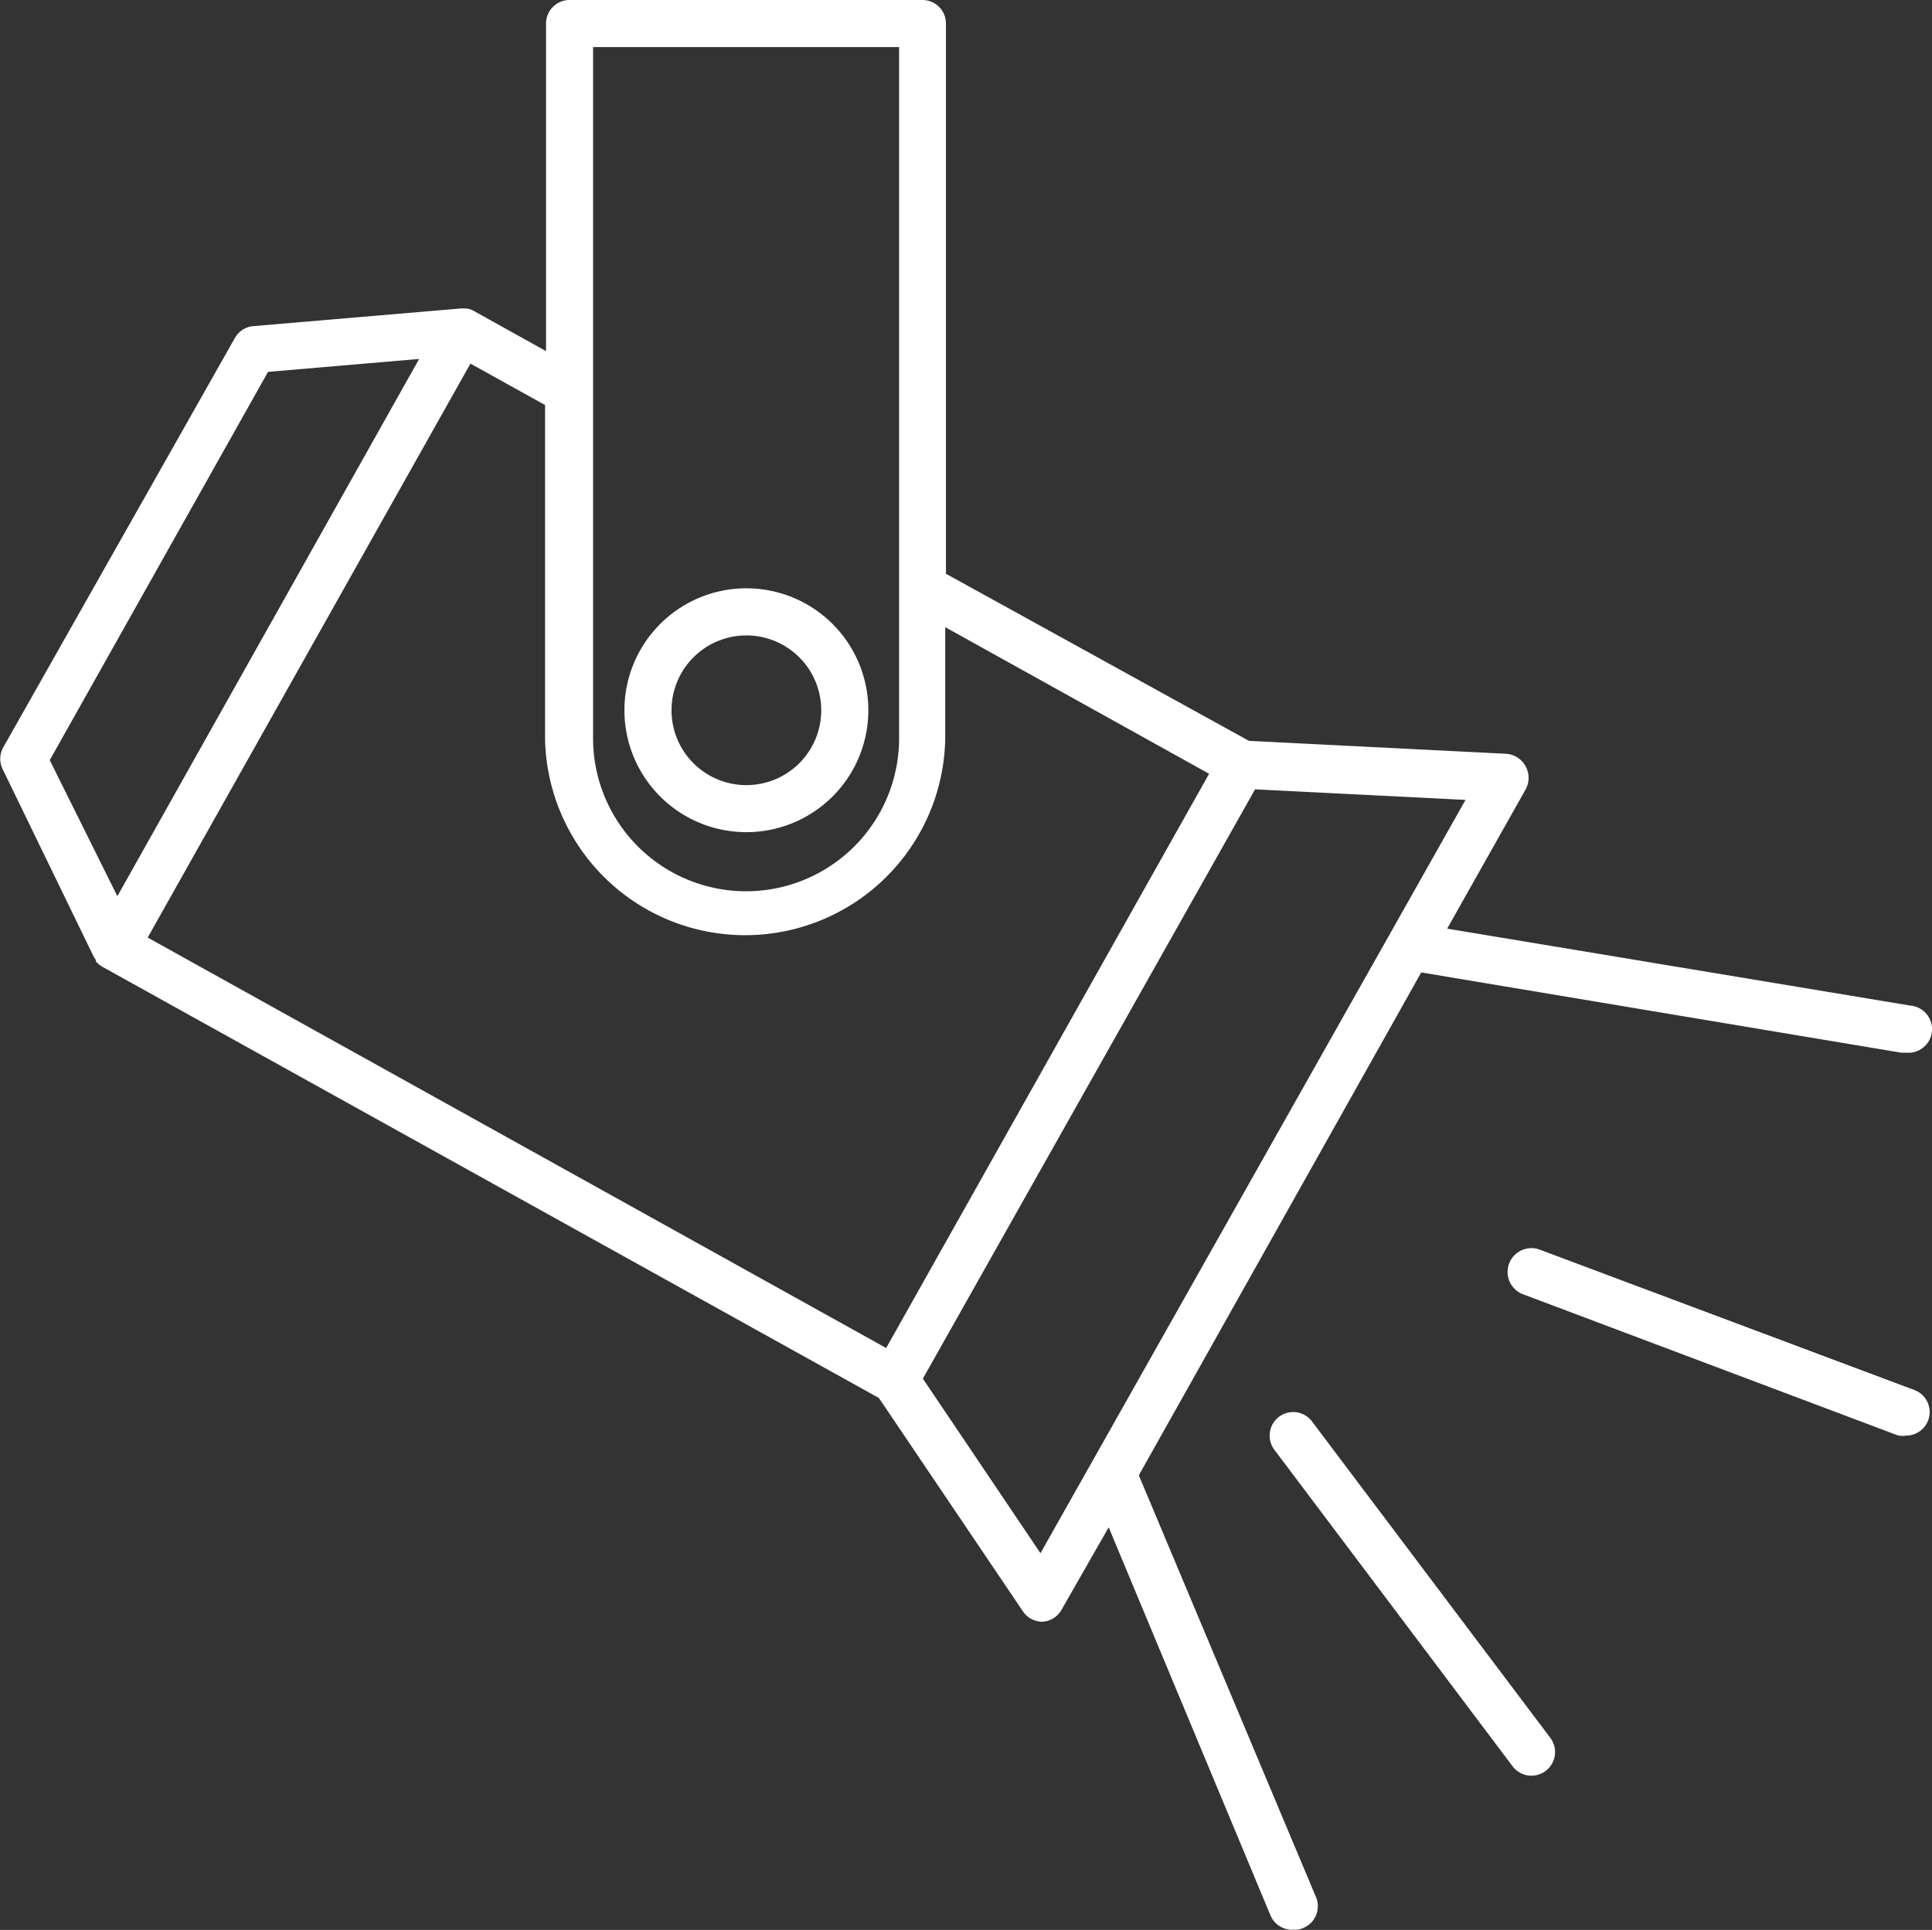
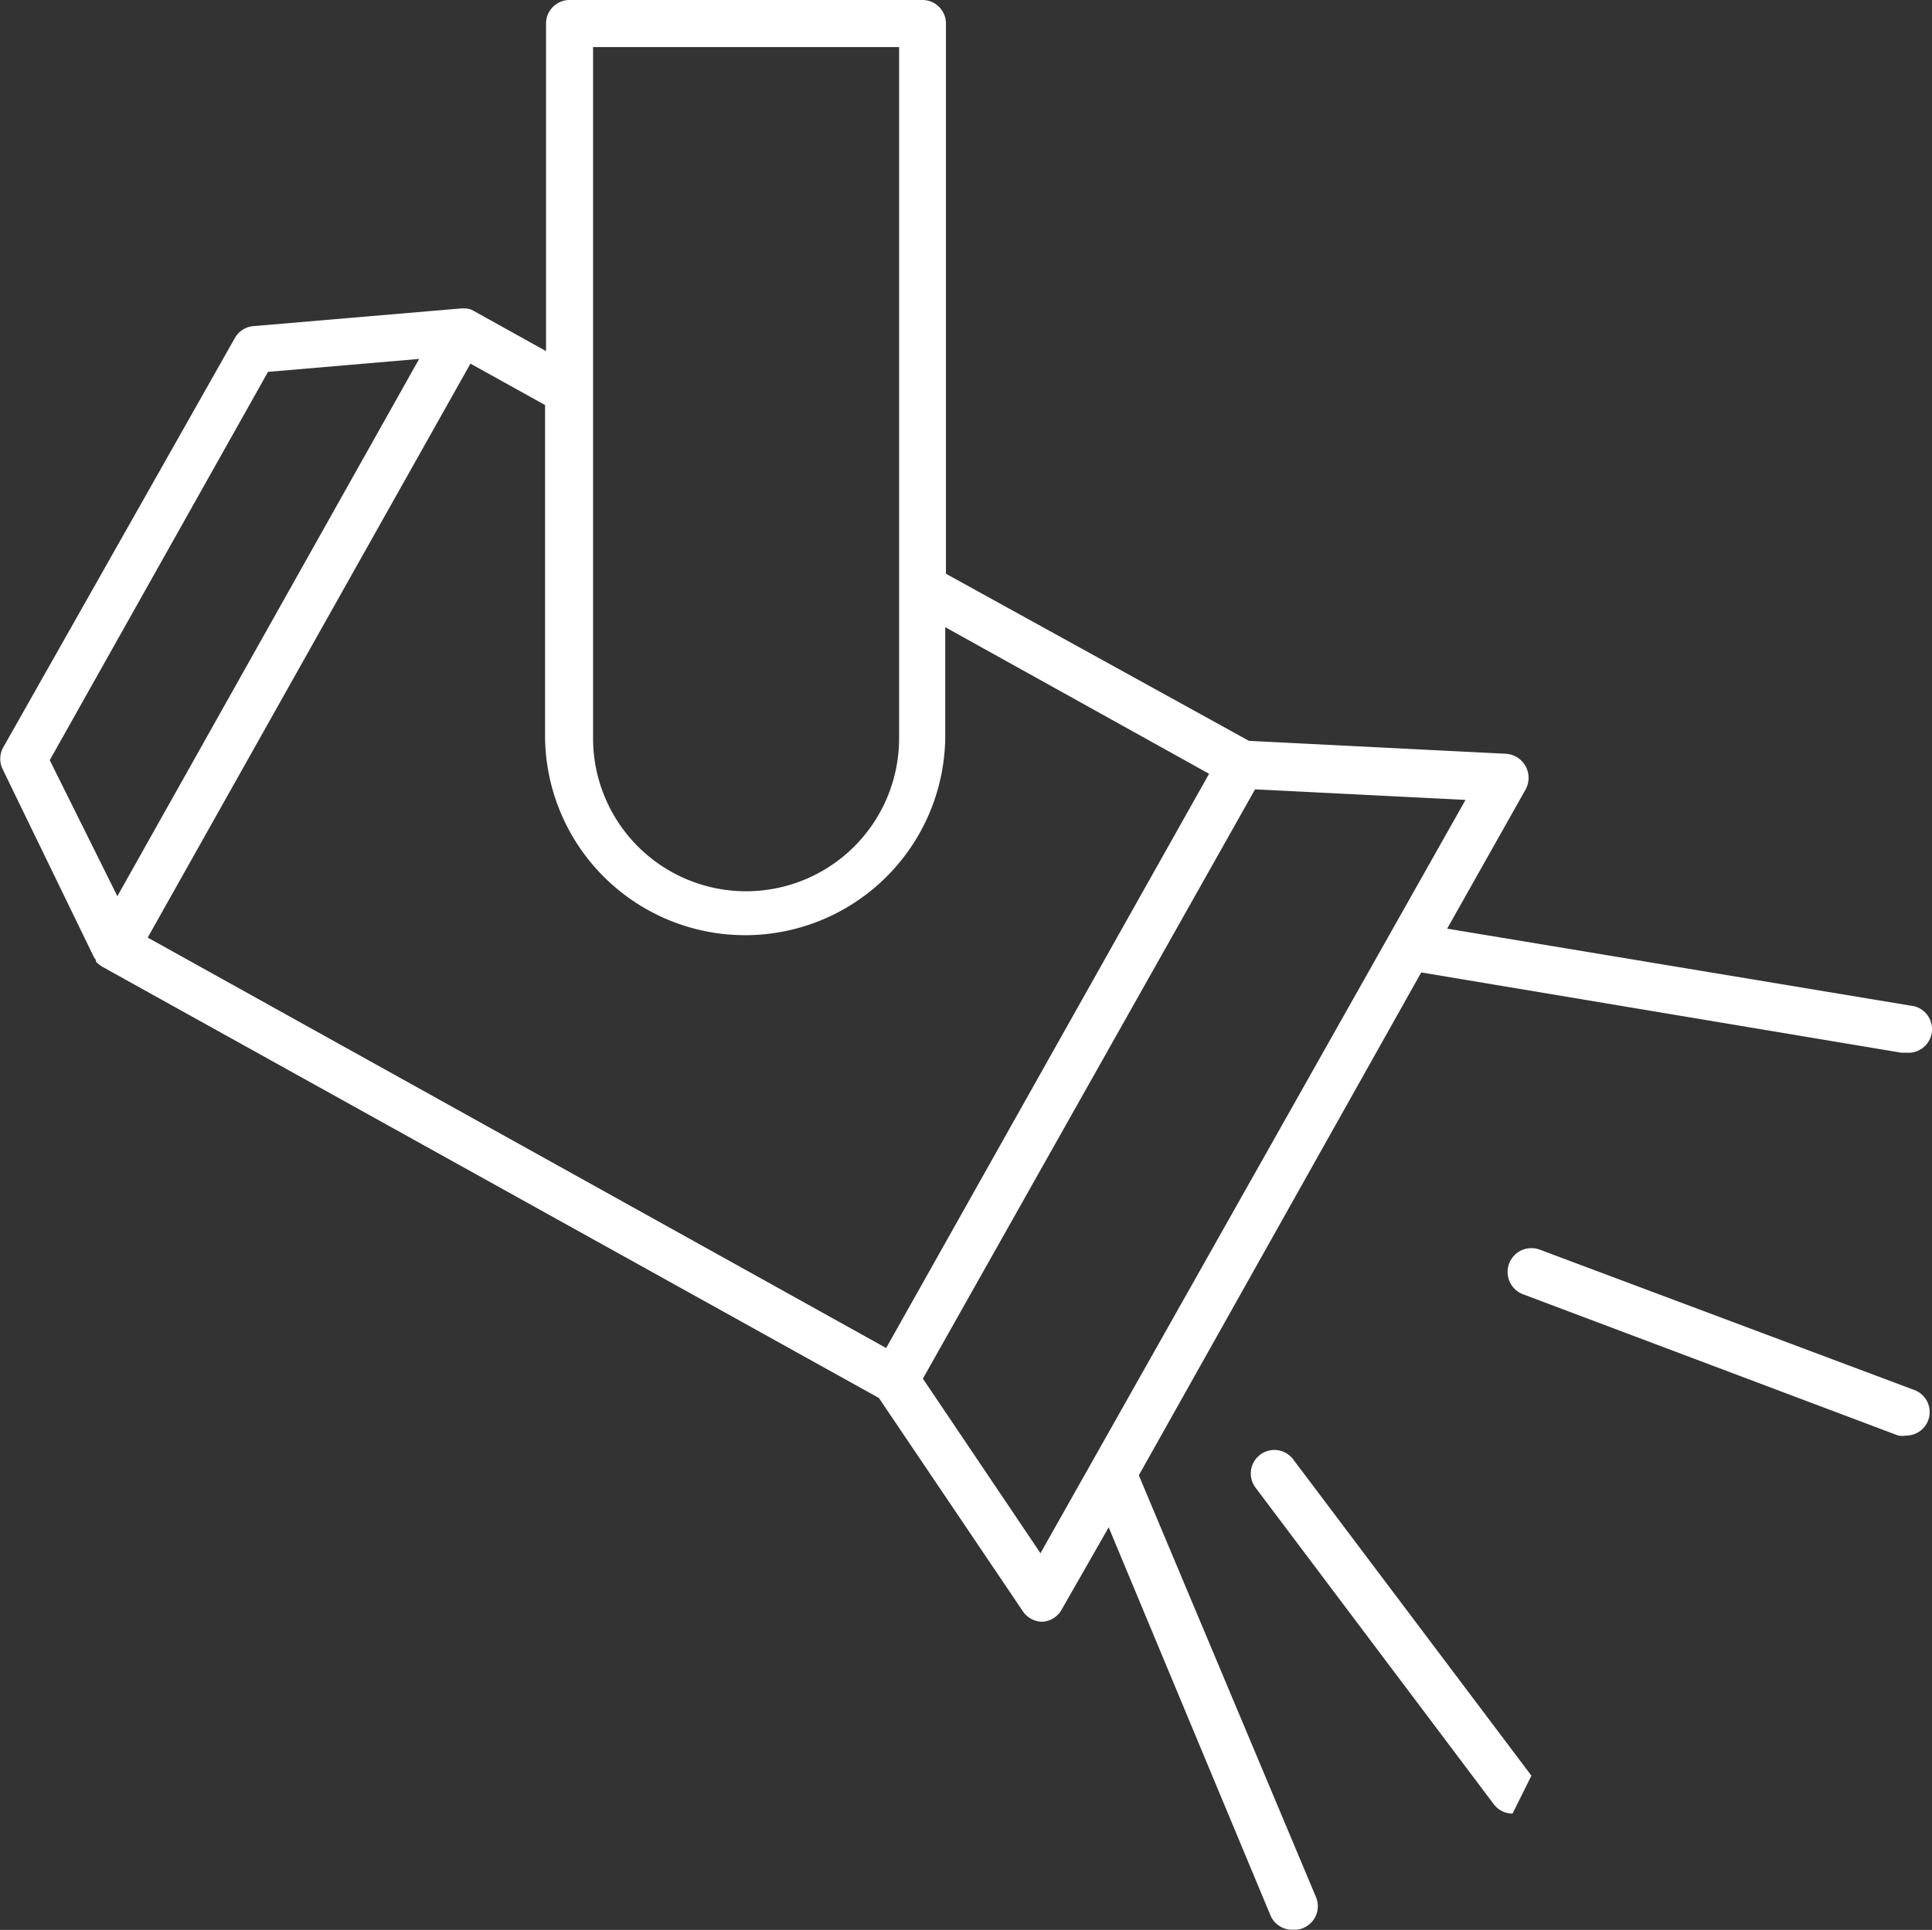
<svg xmlns="http://www.w3.org/2000/svg" id="noun_Spotlight_3391087" width="40" height="39.966">
  <rect width="100%" height="100%" fill="#333333" stroke="none" />
  <defs>
    <style>
            .cls-1{fill:#fff}
        </style>
  </defs>
  <path id="Path_8955" data-name="Path 8955" class="cls-1" d="m10.957 28.816.044.068v.029a.551.551 0 0 0 .132.107l16.078 8.93 2.983 4.42a.487.487 0 0 0 .4.214.487.487 0 0 0 .4-.249l.975-1.706 3.348 8.032a.487.487 0 0 0 .487.3.409.409 0 0 0 .196-.036.487.487 0 0 0 .263-.634l-3.67-8.739 5.847-10.414 9.938 1.662h.107a.489.489 0 0 0 .083-.975l-9.591-1.594 1.623-2.88a.5.5 0 0 0-.4-.741l-5.327-.268-6.273-3.46V9.487A.487.487 0 0 0 28.118 9h-7.311a.487.487 0 0 0-.487.487v6.784l-1.491-.829a.37.37 0 0 0-.161-.054h-.044a.322.322 0 0 0-.068 0l-4.3.366a.487.487 0 0 0-.38.249l-4.8 8.485a.487.487 0 0 0 0 .453zM35 25.346l4.357.219-8.8 15.6-2.435-3.615zM21.294 9.975h6.336v14.314a3.168 3.168 0 1 1-6.336 0zm-2.539 6.555 1.545.858v6.9a4.143 4.143 0 0 0 8.285 0v-2.3l5.463 3.036-6.686 11.892-15.289-8.5zm-4.191.171 3.129-.268-6.248 11.126-1.4-2.817z" transform="translate(-9.015 -9)" />
-   <path id="Path_8956" data-name="Path 8956" class="cls-1" d="M68.368 76.527a.489.489 0 0 0 .39-.785l-4.932-6.55a.487.487 0 1 0-.78.585l4.932 6.555a.487.487 0 0 0 .39.195z" transform="translate(-36.662 -39.755)" />
+   <path id="Path_8956" data-name="Path 8956" class="cls-1" d="M68.368 76.527l-4.932-6.55a.487.487 0 1 0-.78.585l4.932 6.555a.487.487 0 0 0 .39.195z" transform="translate(-36.662 -39.755)" />
  <path id="Path_8957" data-name="Path 8957" class="cls-1" d="M81.316 65.917a.487.487 0 0 0 .171-.941l-7.764-2.91a.493.493 0 1 0-.341.926l7.764 2.924a.522.522 0 0 0 .17.001z" transform="translate(-41.846 -36.188)" />
-   <path id="Path_8958" data-name="Path 8958" class="cls-1" d="M38.06 39.049a2.525 2.525 0 1 0-2.52-2.525 2.525 2.525 0 0 0 2.52 2.525zm0-4.074a1.55 1.55 0 1 1-1.545 1.55 1.55 1.55 0 0 1 1.545-1.55z" transform="translate(-22.612 -21.816)" />
</svg>